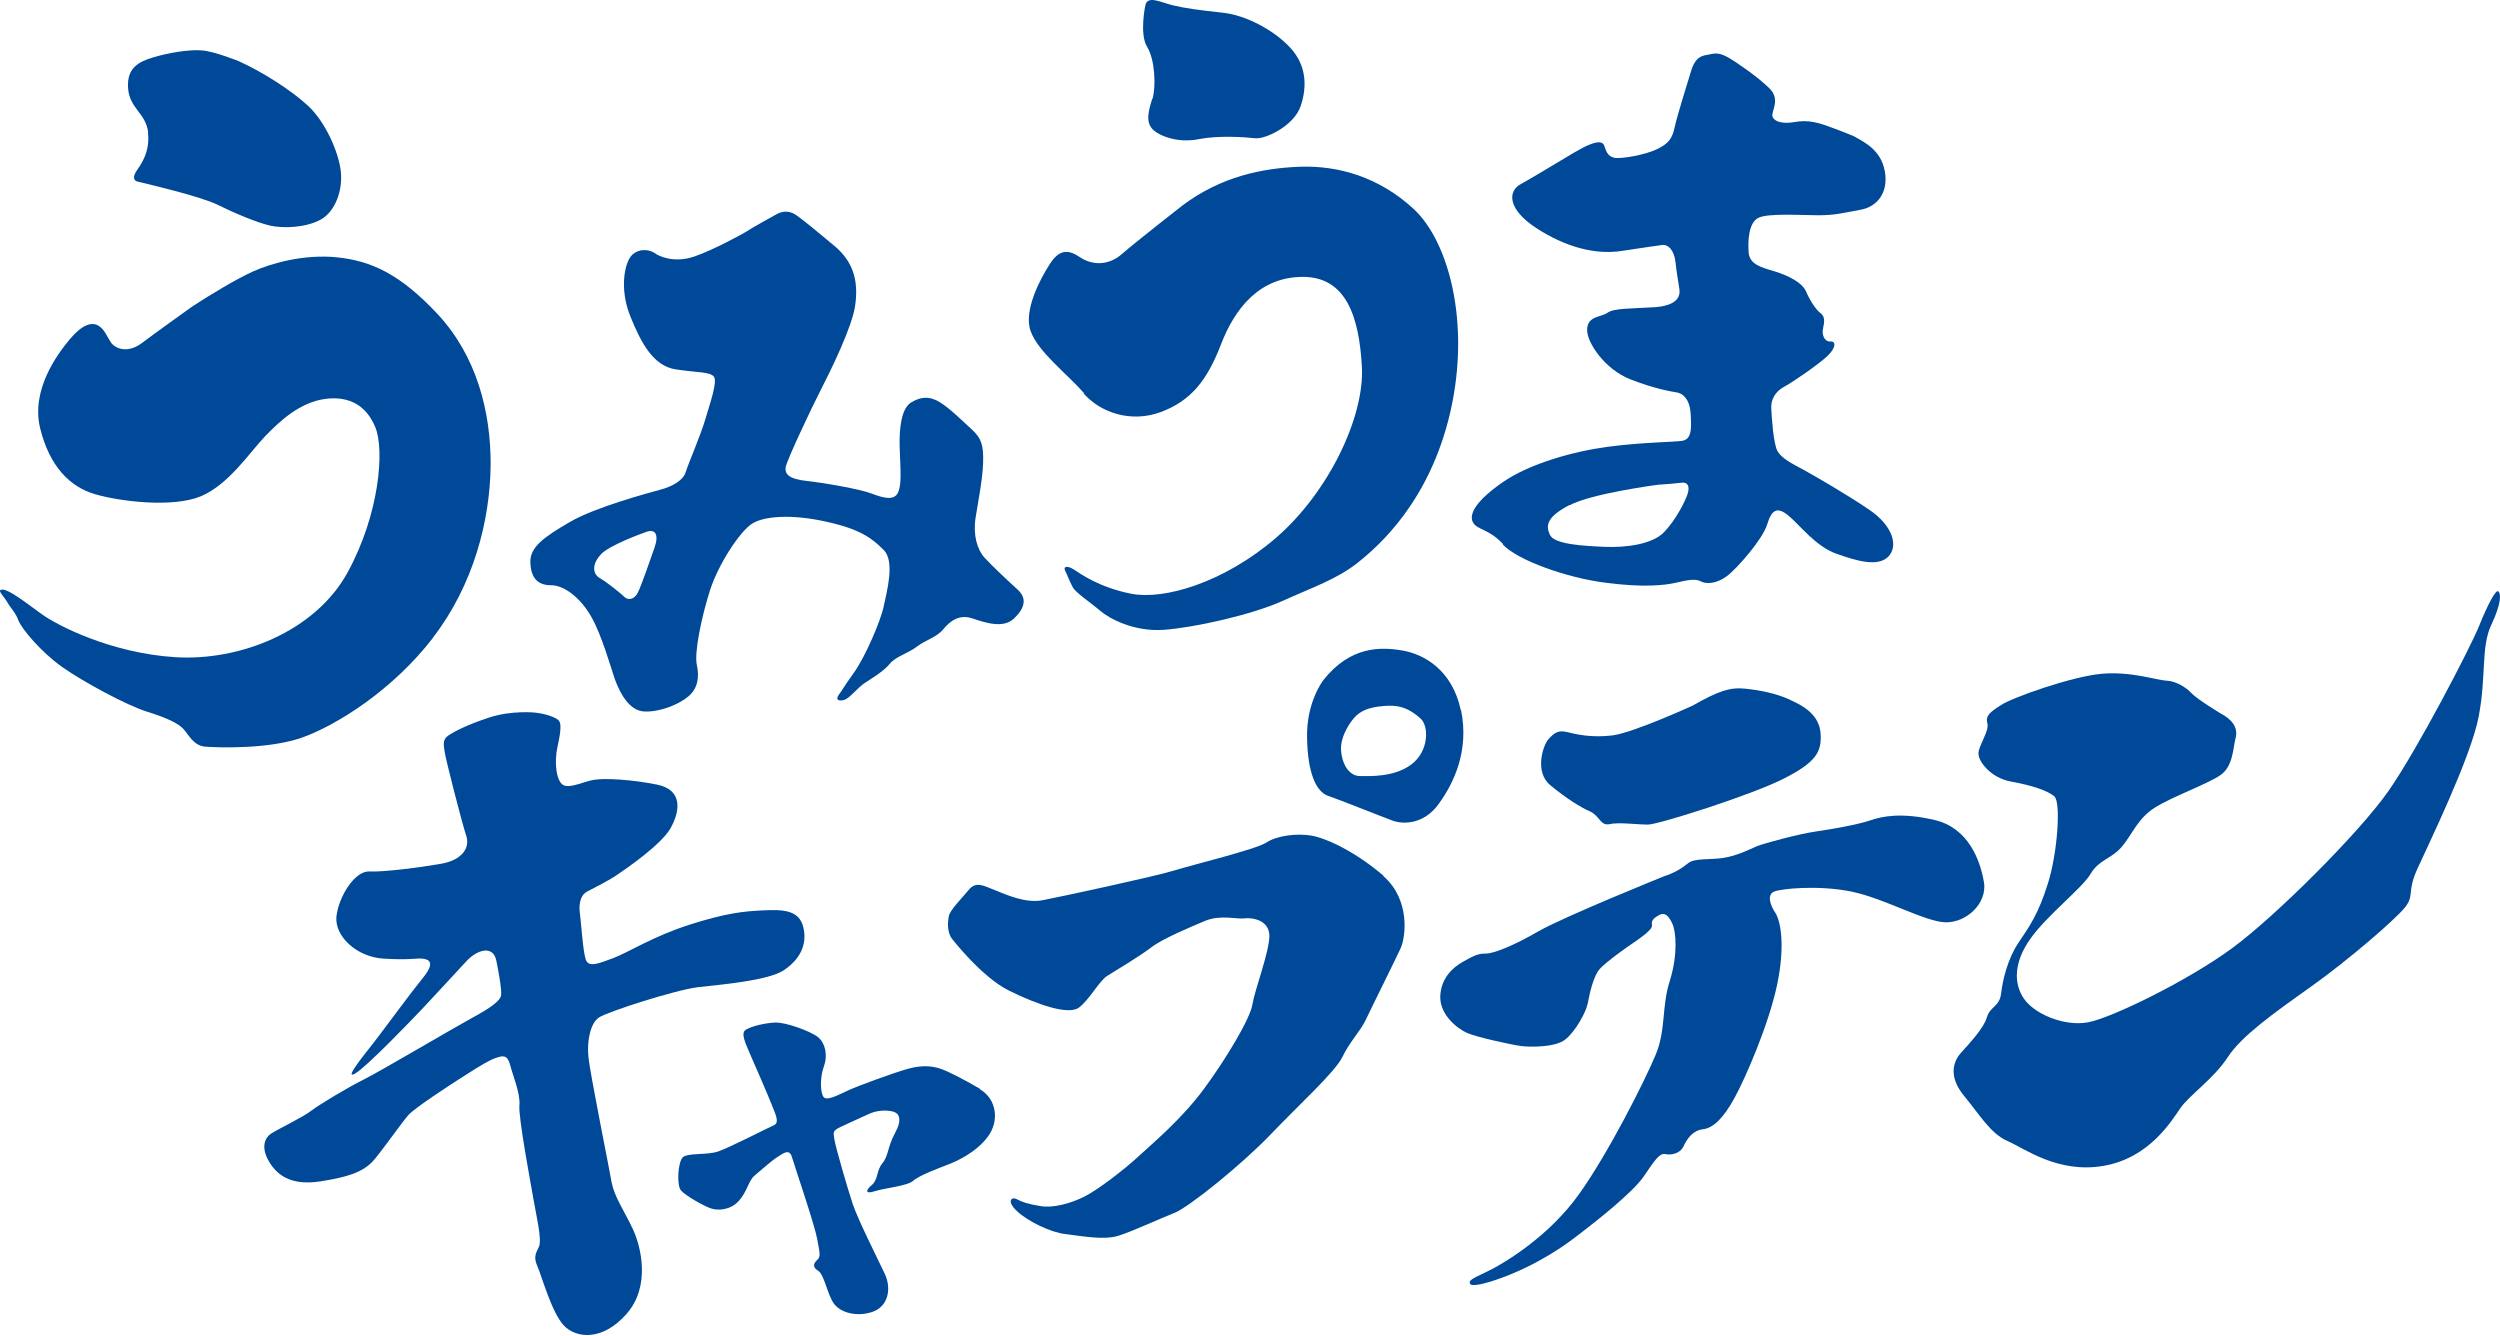
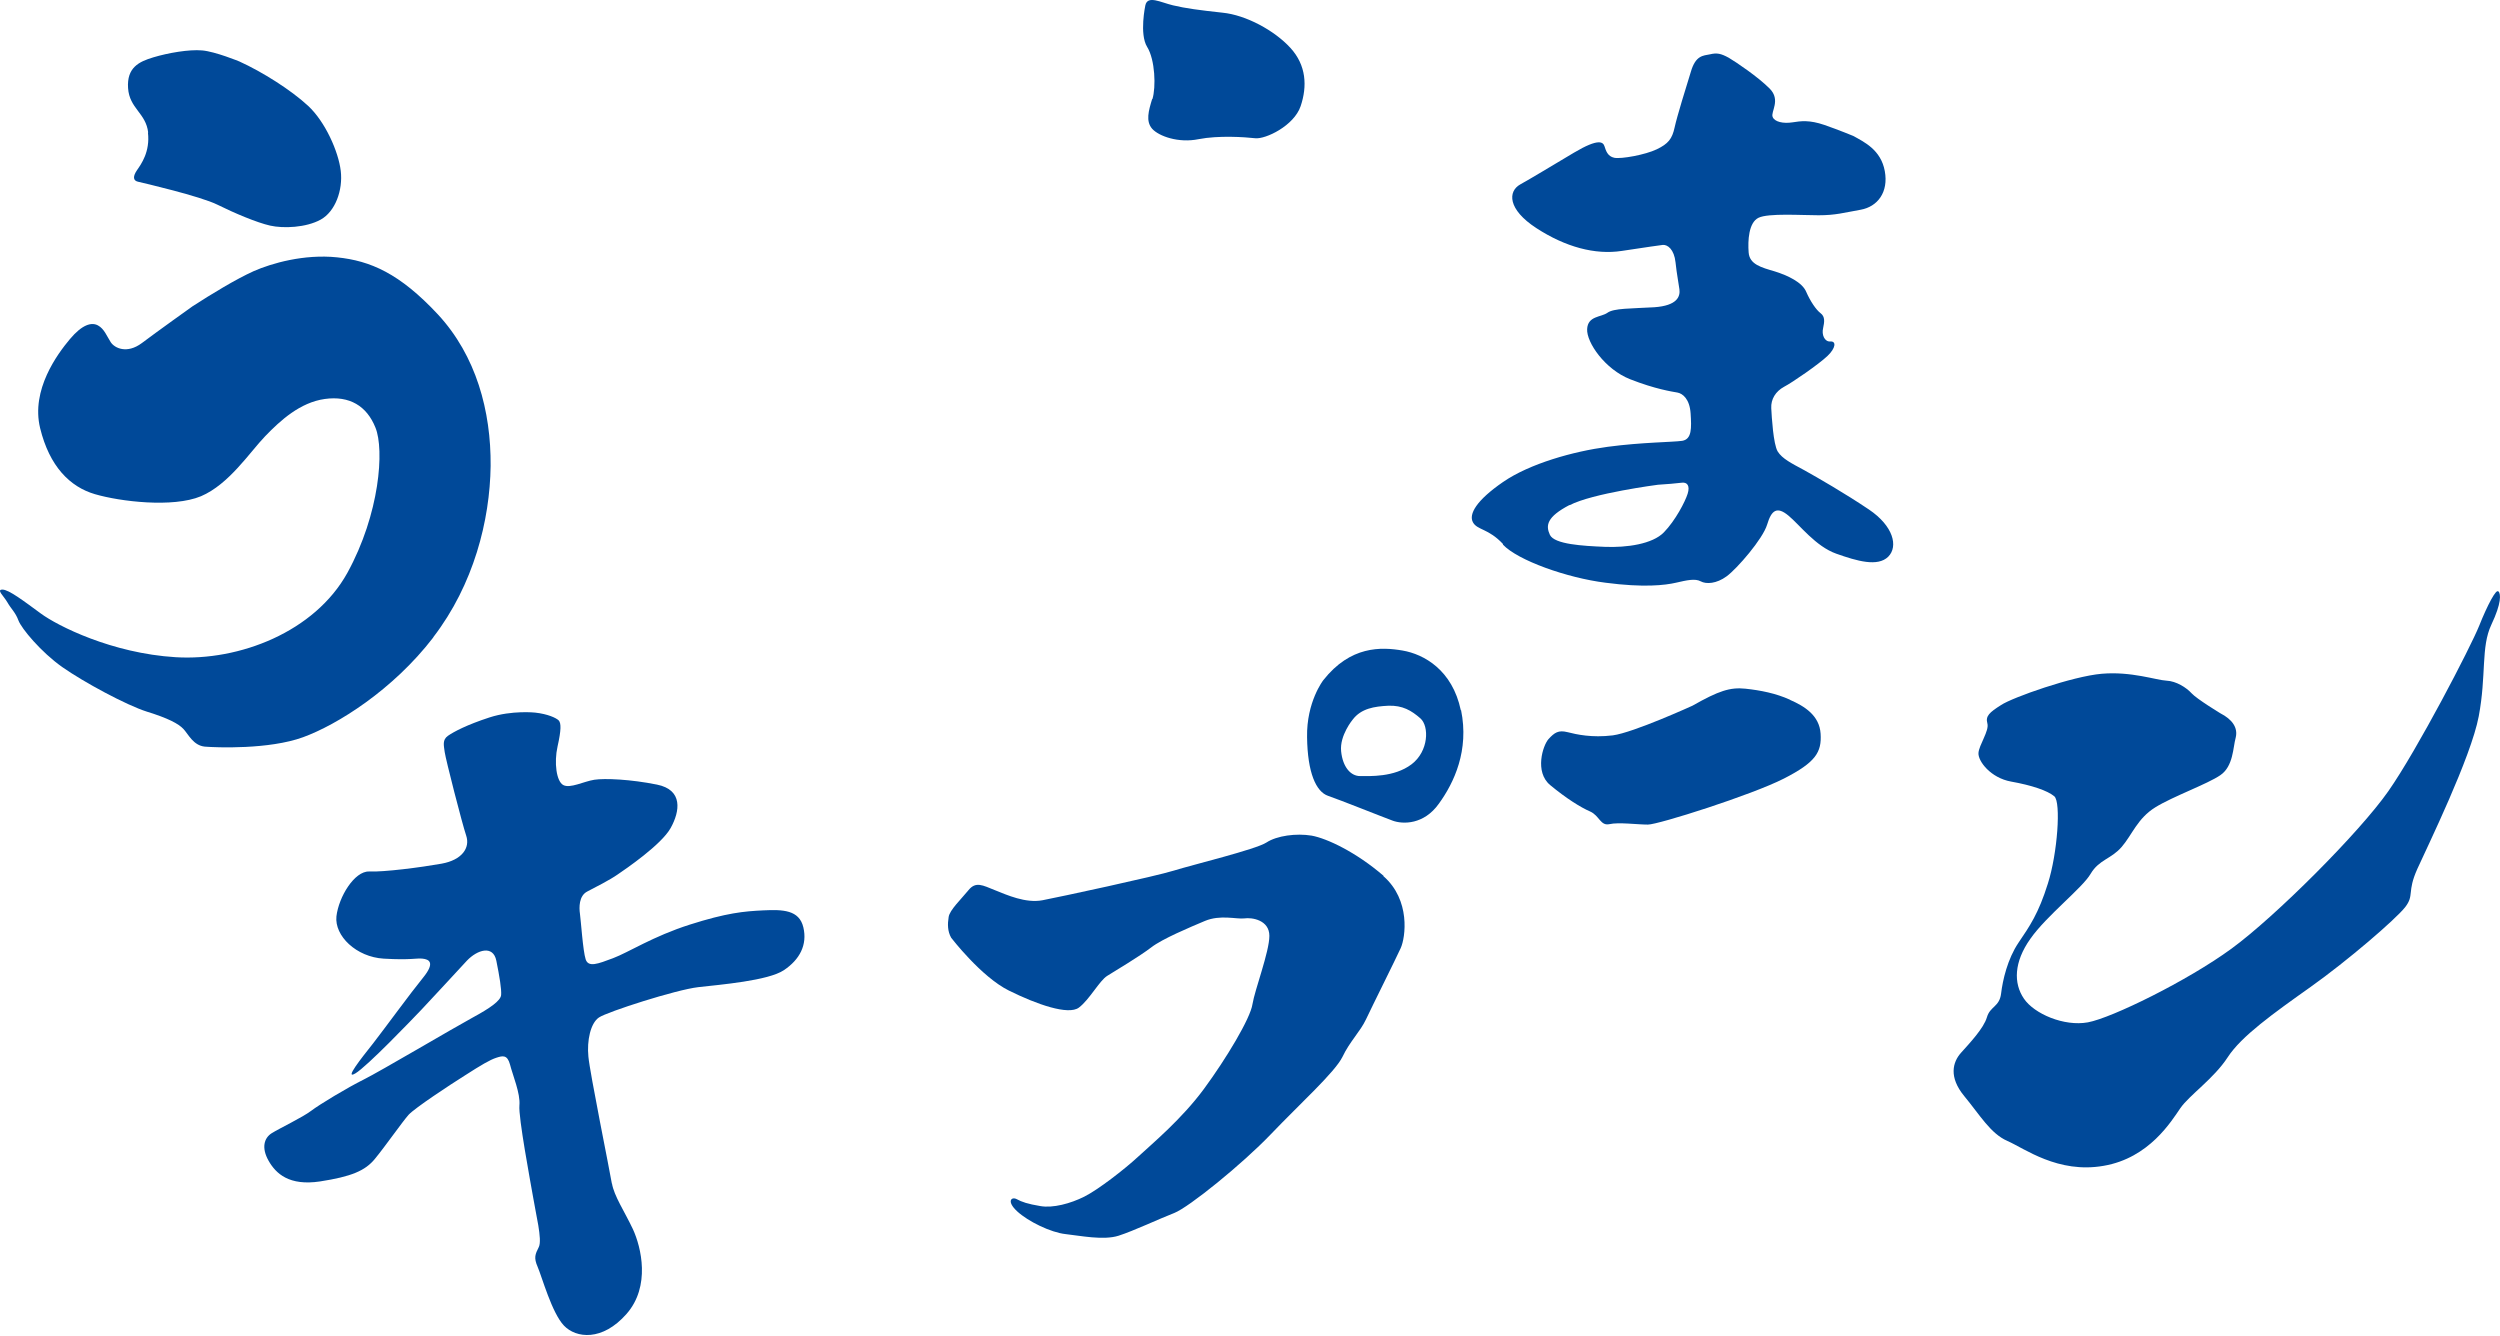
<svg xmlns="http://www.w3.org/2000/svg" width="159" height="85" viewBox="0 0 159 85" fill="none">
  <path d="M9.409 8.427C9.555 9.655 8.974 10.445 8.712 10.825C8.451 11.205 8.451 11.483 8.77 11.556C9.09 11.629 12.736 12.477 13.826 13.018C14.916 13.559 16.34 14.159 17.182 14.349C18.025 14.539 19.463 14.481 20.393 13.969C21.323 13.457 21.817 12.097 21.672 10.869C21.526 9.64 20.684 7.739 19.594 6.73C18.505 5.721 16.674 4.566 15.221 3.908C15.221 3.908 13.695 3.279 12.853 3.206C12.01 3.133 10.688 3.367 9.758 3.645C8.828 3.922 8.058 4.303 8.145 5.604C8.233 6.906 9.279 7.183 9.424 8.427H9.409Z" fill="#004999" />
  <path d="M27.557 40.526C30.128 37.177 31.16 33.097 31.204 29.631C31.233 26.15 30.288 22.626 27.848 19.994C25.407 17.376 23.547 16.586 21.44 16.367C19.334 16.148 17.27 16.747 16.137 17.244C15.004 17.756 13.464 18.692 12.243 19.482C12.243 19.482 9.948 21.12 9.018 21.822C8.074 22.524 7.289 22.143 7.042 21.763C6.795 21.383 6.635 20.915 6.229 20.696C5.822 20.476 5.226 20.637 4.441 21.573C3.657 22.509 1.957 24.79 2.553 27.233C3.148 29.66 4.441 30.962 6.04 31.43C7.638 31.898 10.994 32.307 12.781 31.561C14.568 30.801 15.89 28.753 16.864 27.744C17.837 26.735 19.087 25.595 20.656 25.375C22.225 25.156 23.329 25.814 23.881 27.203C24.448 28.593 24.157 32.672 22.094 36.431C20.016 40.189 15.222 42.046 11.168 41.798C7.115 41.549 3.671 39.809 2.596 39.019C1.521 38.23 0.562 37.498 0.155 37.498C-0.251 37.498 0.243 37.908 0.475 38.317C0.708 38.727 0.984 38.946 1.172 39.458C1.361 39.97 2.611 41.476 3.962 42.427C5.313 43.377 8.045 44.854 9.352 45.264C10.674 45.673 11.357 46.024 11.677 46.375C11.996 46.726 12.302 47.413 13.028 47.486C13.755 47.545 17.111 47.677 19.275 46.887C21.44 46.097 24.985 43.889 27.557 40.54V40.526Z" fill="#004999" />
-   <path d="M35.053 37.221C35.896 37.221 36.928 38.04 37.596 39.21C38.264 40.365 38.86 42.485 39.107 43.202C39.368 43.918 39.95 45.191 40.952 45.249C41.955 45.308 43.19 44.796 43.771 44.299C44.352 43.816 44.497 43.114 44.323 42.31C44.134 41.52 44.628 39.195 45.165 37.513C45.718 35.831 47.069 33.784 47.839 33.302C48.594 32.819 50.381 32.687 52.575 33.185C54.754 33.667 55.481 34.252 56.207 34.983C56.934 35.715 56.396 37.645 56.207 38.551C56.019 39.473 55.031 41.783 54.304 42.792C53.578 43.801 53.636 43.801 53.36 44.167C53.084 44.533 53.389 44.62 53.723 44.503C54.057 44.386 54.566 43.714 55.001 43.436C55.423 43.158 56.207 42.69 56.585 42.222C56.963 41.754 57.762 41.549 58.314 41.125C58.866 40.701 59.563 40.54 59.985 40.029C60.406 39.517 60.987 39.049 61.83 39.327C62.673 39.604 63.806 39.999 64.503 39.327C65.201 38.654 65.317 38.04 64.721 37.499C64.111 36.943 63.108 36.007 62.629 35.48C62.15 34.969 61.874 34.018 62.048 32.921C62.222 31.825 62.498 30.45 62.527 29.412C62.556 28.373 62.44 27.891 61.83 27.335C61.22 26.779 60.464 26.019 59.796 25.595C59.128 25.171 58.547 25.229 57.951 25.595C57.341 25.96 57.166 27.189 57.224 28.622C57.282 30.055 57.341 30.845 57.108 31.342C56.861 31.825 56.265 31.708 55.466 31.401C54.682 31.093 52.314 30.698 51.253 30.581C50.192 30.465 49.887 30.157 49.974 29.689C50.062 29.236 51.587 25.99 52.212 24.776C52.837 23.562 54.217 20.754 54.391 19.409C54.58 18.064 54.391 16.747 53.084 15.651C51.776 14.554 51.209 14.101 50.715 13.735C50.236 13.369 49.771 13.399 49.35 13.647C48.928 13.896 48.042 14.349 47.345 14.803C47.345 14.803 45.398 15.899 44.134 16.323C42.855 16.747 41.896 16.294 41.649 16.104C41.402 15.914 40.734 15.738 40.226 16.192C39.717 16.645 39.383 18.356 40.08 20.096C40.778 21.837 41.562 23.27 42.957 23.489C44.352 23.708 45.194 23.635 45.412 23.972C45.63 24.308 45.165 25.624 44.86 26.662C44.555 27.701 43.771 29.499 43.611 30.026C43.465 30.538 42.768 30.947 41.969 31.152C41.184 31.371 37.872 32.249 36.245 33.199C34.603 34.15 33.702 34.793 33.731 35.758C33.76 36.738 34.181 37.221 35.039 37.221H35.053ZM38.206 35.261C38.787 34.647 41.025 33.857 41.025 33.857C41.693 33.579 41.911 34.004 41.635 34.808C41.359 35.597 40.821 37.162 40.574 37.674C40.327 38.186 39.906 38.157 39.732 37.981C39.543 37.791 38.613 37.031 38.148 36.767C37.683 36.504 37.639 35.875 38.206 35.276V35.261Z" fill="#004999" />
  <path d="M73.279 6.291C73.047 7.052 72.858 7.71 73.279 8.192C73.701 8.66 74.95 9.114 76.229 8.851C77.507 8.602 79.178 8.719 79.832 8.792C80.486 8.865 82.302 8.002 82.723 6.745C83.145 5.487 83.087 4.156 82.07 3.045C81.052 1.933 79.236 0.954 77.754 0.807C76.272 0.647 75.401 0.53 74.602 0.339C73.802 0.149 72.989 -0.319 72.844 0.339C72.844 0.339 72.451 2.167 72.96 2.986C73.468 3.805 73.526 5.546 73.294 6.306L73.279 6.291Z" fill="#004999" />
-   <path d="M68.905 25.01C69.98 26.238 71.913 26.911 73.816 26.209C75.719 25.507 76.765 24.22 77.652 21.909C78.538 19.599 80.121 17.61 82.867 17.61C85.613 17.61 86.442 20.14 86.616 23.328C86.79 26.516 84.495 31.312 81.168 34.193C77.826 37.074 74.019 38.171 71.942 37.761C69.864 37.352 68.673 36.46 68.281 36.211C67.888 35.963 67.598 36.021 67.743 36.299C67.888 36.577 68.034 37.001 68.222 37.337C68.397 37.688 69.356 38.317 69.951 38.829C70.547 39.341 72.102 40.189 74.005 40.057C75.908 39.926 79.598 39.107 81.545 38.23C83.478 37.352 85.032 36.84 86.369 35.773C87.706 34.705 90.931 31.883 92.239 26.209C93.546 20.52 92.122 15.343 89.914 13.296C87.706 11.249 85.09 10.517 82.679 10.605C80.267 10.693 77.652 11.234 75.211 13.062C75.211 13.062 72.174 15.431 71.346 16.162C70.518 16.893 69.472 16.893 68.673 16.352C67.874 15.811 67.336 15.914 66.769 16.791C66.203 17.668 65.07 19.73 65.549 21.061C66.028 22.392 67.874 23.781 68.949 25.01H68.905Z" fill="#004999" />
  <path d="M95.581 34.632C96.525 35.641 99.663 36.753 102.104 37.06C104.545 37.382 105.896 37.221 106.594 37.06C107.291 36.899 107.814 36.782 108.163 36.972C108.511 37.162 109.165 37.133 109.819 36.65C110.473 36.168 112.115 34.281 112.391 33.36C112.667 32.439 113.015 32.19 113.742 32.79C114.468 33.389 115.471 34.749 116.793 35.217C118.115 35.685 119.423 36.065 120.091 35.407C120.745 34.749 120.41 33.448 118.87 32.409C117.33 31.371 115.572 30.362 114.759 29.909C113.945 29.47 113.349 29.177 113.059 28.71C112.783 28.242 112.681 26.531 112.652 25.96C112.623 25.39 112.928 24.893 113.466 24.6C114.003 24.322 115.689 23.152 116.226 22.641C116.764 22.129 116.793 21.69 116.415 21.719C116.037 21.749 115.848 21.281 115.95 20.871C116.037 20.462 116.081 20.14 115.79 19.921C115.5 19.701 115.137 19.16 114.875 18.561C114.628 17.961 113.713 17.522 112.87 17.259C112.027 17.011 111.272 16.82 111.214 16.06C111.156 15.3 111.214 14.159 111.838 13.852C112.463 13.545 114.57 13.691 115.66 13.691C116.749 13.691 117.258 13.53 118.333 13.34C119.408 13.15 120.12 12.229 119.873 10.883C119.626 9.523 118.551 9.026 117.868 8.646C117.868 8.646 116.953 8.266 116.023 7.944C115.078 7.622 114.541 7.695 113.989 7.783C113.422 7.871 112.855 7.754 112.739 7.432C112.608 7.11 113.277 6.364 112.55 5.633C111.824 4.902 110.444 3.966 109.95 3.674C109.441 3.396 109.194 3.352 108.758 3.454C108.322 3.542 107.843 3.513 107.538 4.566C107.218 5.604 106.666 7.373 106.506 8.105C106.347 8.836 106.1 9.143 105.373 9.494C104.647 9.845 103.107 10.123 102.671 10.035C102.235 9.947 102.133 9.567 102.046 9.304C101.959 9.041 101.697 8.763 100.099 9.713C98.501 10.664 97.469 11.293 96.685 11.731C95.9 12.17 95.871 13.311 97.716 14.51C99.561 15.709 101.45 16.221 103.15 15.958C104.85 15.709 105.446 15.607 105.751 15.577C106.056 15.548 106.477 15.855 106.564 16.689C106.652 17.508 106.753 17.947 106.811 18.4C106.87 18.853 106.681 19.438 105.213 19.541C103.731 19.628 102.642 19.599 102.235 19.891C101.828 20.184 100.985 20.081 100.942 20.93C100.898 21.778 102.075 23.489 103.673 24.118C105.271 24.747 106.347 24.907 106.681 24.966C107.015 25.024 107.465 25.375 107.523 26.297C107.581 27.218 107.611 27.934 106.986 28.037C106.361 28.125 104.443 28.125 102.249 28.417C100.056 28.71 97.295 29.485 95.595 30.654C93.895 31.824 93.401 32.702 93.677 33.214C93.953 33.725 94.651 33.594 95.595 34.603L95.581 34.632ZM99.823 32.132C101.276 31.371 105.446 30.83 105.446 30.83C105.911 30.801 106.666 30.742 106.986 30.698C107.305 30.669 107.494 30.889 107.335 31.4C107.175 31.912 106.55 33.111 105.823 33.857C105.097 34.603 103.47 34.837 102.061 34.779C100.651 34.72 98.864 34.618 98.574 34.018C98.297 33.418 98.37 32.877 99.823 32.117V32.132Z" fill="#004999" />
  <path d="M38.919 75.301C38.788 74.497 37.51 68.209 37.422 67.199C37.321 66.19 37.553 65.079 38.091 64.713C38.628 64.348 43.002 62.944 44.411 62.783C45.82 62.622 48.857 62.374 49.859 61.701C50.862 61.028 51.356 60.092 51.094 58.981C50.833 57.869 49.787 57.84 48.552 57.899C47.317 57.957 46.212 58.06 43.873 58.805C41.534 59.551 39.965 60.575 38.992 60.94C38.018 61.306 37.422 61.54 37.248 61.014C37.074 60.487 36.943 58.513 36.885 58.118C36.827 57.723 36.812 56.977 37.35 56.7C37.888 56.422 38.803 55.954 39.282 55.617C39.776 55.281 42.057 53.731 42.653 52.663C43.249 51.596 43.452 50.236 41.781 49.9C40.11 49.563 38.469 49.49 37.8 49.592C37.132 49.695 36.26 50.163 35.824 49.929C35.389 49.695 35.229 48.51 35.461 47.472C35.694 46.434 35.694 45.995 35.534 45.819C35.374 45.659 34.836 45.41 34.037 45.322C34.037 45.322 32.57 45.161 31.131 45.629C29.693 46.097 28.865 46.536 28.487 46.799C28.124 47.062 28.226 47.399 28.284 47.837C28.342 48.276 29.388 52.371 29.65 53.146C29.911 53.921 29.388 54.696 28.081 54.93C26.773 55.164 24.405 55.471 23.475 55.427C22.545 55.398 21.543 57.036 21.397 58.279C21.266 59.522 22.661 60.867 24.405 60.97C26.148 61.072 26.468 60.926 26.875 60.97C27.281 61.014 27.703 61.204 26.904 62.184C26.105 63.163 24.463 65.415 23.736 66.351C22.995 67.287 21.862 68.706 22.603 68.267C23.344 67.828 26.177 64.874 26.816 64.202C27.456 63.529 29.025 61.818 29.693 61.101C30.361 60.399 31.364 60.092 31.567 61.101C31.771 62.11 31.902 62.915 31.872 63.28C31.843 63.646 31.175 64.114 30.042 64.728C28.909 65.342 24.158 68.15 23.126 68.662C22.095 69.174 20.322 70.241 19.785 70.651C19.247 71.06 17.779 71.762 17.285 72.069C16.791 72.376 16.617 73.005 17.082 73.824C17.547 74.643 18.39 75.433 20.351 75.14C22.327 74.833 23.228 74.468 23.853 73.692C24.492 72.917 25.596 71.338 25.988 70.899C26.395 70.46 28.589 69.013 29.591 68.384C30.594 67.74 31.161 67.404 31.567 67.273C31.974 67.141 32.265 67.068 32.439 67.711C32.599 68.355 33.108 69.554 33.035 70.3C32.962 71.046 33.732 75.14 33.907 76.149C34.066 77.158 34.502 78.84 34.27 79.308C34.037 79.776 33.936 79.981 34.197 80.58C34.459 81.18 35.098 83.505 35.868 84.309C36.638 85.114 38.309 85.318 39.849 83.564C41.389 81.809 40.779 79.323 40.256 78.182C39.718 77.041 39.05 76.061 38.919 75.257V75.301Z" fill="#004999" />
-   <path d="M62.325 69.247C61.221 68.603 60.291 68.135 59.826 67.975C59.361 67.814 58.693 67.711 57.748 67.975C56.804 68.238 54.581 69.057 53.942 69.349C53.302 69.642 52.576 70.051 52.372 69.759C52.169 69.466 52.14 68.545 52.401 67.814C52.663 67.082 52.474 66.337 52.038 65.971C51.602 65.606 49.961 64.991 49.263 65.035C48.566 65.079 47.825 65.269 47.462 65.474C47.099 65.679 47.331 66.176 47.767 67.185C47.767 67.185 48.871 69.7 49.074 70.241C49.278 70.782 49.612 71.382 49.234 71.557C48.871 71.718 46.358 73.005 45.66 73.239C44.963 73.473 43.728 73.312 43.423 73.605C43.117 73.912 43.016 75.389 43.321 75.725C43.626 76.061 44.832 76.749 45.253 76.866C45.689 76.998 46.459 76.968 46.997 76.369C47.534 75.769 47.592 75.096 47.999 74.76C48.406 74.424 49.031 73.853 49.438 73.59C49.844 73.327 50.208 73.049 50.367 73.59C50.527 74.131 51.82 77.933 51.966 78.767C52.111 79.6 52.227 79.908 51.995 80.112C51.762 80.317 51.632 80.58 52.024 80.814C52.431 81.048 52.619 82.364 53.055 82.935C53.491 83.505 54.523 83.768 55.496 83.432C56.47 83.096 56.731 81.984 56.266 81.004C55.801 80.025 54.566 77.568 54.232 76.573C53.898 75.564 53.128 72.903 53.07 72.479C52.997 72.04 52.997 71.981 53.172 71.835C53.331 71.704 54.537 71.192 55.148 70.899C55.743 70.592 56.382 70.592 56.789 70.695C57.196 70.797 57.399 71.206 56.92 72.069C56.441 72.947 56.513 73.517 56.121 73.985C55.729 74.453 55.859 75.023 55.453 75.36C55.046 75.696 55.017 75.959 55.612 75.769C56.208 75.564 57.719 75.433 58.082 75.096C58.446 74.76 59.782 74.263 60.32 74.058C60.857 73.853 62.092 73.283 62.819 72.303C63.56 71.323 63.414 69.919 62.325 69.276V69.247Z" fill="#004999" />
  <path d="M87.997 55.705C86.253 54.199 84.394 53.322 83.42 53.146C82.447 52.985 81.212 53.146 80.543 53.585C79.875 54.023 75.836 55.003 74.659 55.369C73.497 55.734 67.38 57.05 66.305 57.255C65.23 57.46 64.039 56.919 63.269 56.612C62.499 56.305 62.063 56.041 61.598 56.612C61.133 57.182 60.392 57.884 60.334 58.323C60.261 58.761 60.261 59.23 60.494 59.639C60.494 59.639 62.397 62.125 64.169 63.002C65.942 63.88 67.947 64.582 68.615 64.085C69.284 63.587 69.923 62.374 70.417 62.066C70.911 61.759 72.523 60.794 73.221 60.253C73.918 59.712 75.662 58.981 76.635 58.571C77.609 58.162 78.64 58.469 79.134 58.411C79.628 58.337 80.732 58.513 80.732 59.522C80.732 60.531 79.802 62.959 79.657 63.865C79.526 64.772 77.986 67.331 76.577 69.247C75.168 71.162 73.308 72.713 72.407 73.546C71.507 74.38 69.836 75.667 68.964 76.105C68.092 76.544 66.959 76.851 66.16 76.705C65.361 76.573 64.983 76.442 64.663 76.266C64.329 76.091 63.995 76.398 64.692 77.041C65.39 77.685 66.828 78.387 67.773 78.489C68.702 78.591 70.184 78.898 71.143 78.591C72.102 78.284 73.744 77.509 74.688 77.144C75.618 76.778 79.003 74.043 80.834 72.128C82.665 70.212 84.902 68.194 85.382 67.214C85.847 66.234 86.515 65.606 86.878 64.83C87.241 64.055 88.781 60.97 89.086 60.297C89.391 59.624 89.726 57.241 87.982 55.72L87.997 55.705Z" fill="#004999" />
  <path d="M92.908 45.176C92.371 42.617 90.569 41.608 89.203 41.374C87.838 41.14 85.891 41.067 84.162 43.26C84.162 43.26 83.087 44.635 83.13 46.887C83.159 49.139 83.697 50.353 84.467 50.616C85.237 50.879 87.939 51.962 88.579 52.196C89.218 52.429 90.555 52.459 91.513 51.113C92.487 49.768 93.446 47.721 92.923 45.161L92.908 45.176ZM89.77 48.613C88.666 49.446 87.097 49.358 86.501 49.358C85.905 49.358 85.397 48.788 85.295 47.779C85.193 46.77 86.036 45.761 86.036 45.761C86.573 45.059 87.402 44.928 88.302 44.884C89.203 44.854 89.77 45.191 90.337 45.688C90.903 46.185 90.874 47.779 89.77 48.613Z" fill="#004999" />
  <path d="M113.844 44.503C112.943 44.094 111.97 43.904 111.011 43.801C110.038 43.699 109.311 43.933 107.64 44.883C107.64 44.883 103.892 46.594 102.57 46.77C101.233 46.931 100.274 46.712 99.693 46.565C99.112 46.419 98.865 46.594 98.487 47.004C98.124 47.413 97.587 49.095 98.589 49.929C99.591 50.762 100.521 51.347 101.132 51.611C101.727 51.874 101.785 52.546 102.366 52.415C102.948 52.283 104.139 52.444 104.807 52.444C105.476 52.444 111.418 50.557 113.452 49.519C115.486 48.481 115.864 47.837 115.791 46.668C115.719 45.498 114.76 44.913 113.859 44.518L113.844 44.503Z" fill="#004999" />
-   <path d="M126.179 56.115C125.946 54.696 125.176 52.649 123.041 52.152C120.905 51.654 119.699 51.918 118.929 52.181C118.159 52.444 116.59 52.722 115.486 52.883C114.381 53.044 112.217 53.629 111.737 53.819C111.272 54.024 110.502 54.418 109.601 54.565C108.701 54.696 107.771 54.565 107.364 54.901C106.957 55.237 106.434 55.544 105.824 55.734C105.824 55.734 99.417 58.323 97.848 59.23C96.278 60.136 94.985 60.663 94.477 60.648C93.968 60.633 93.605 60.853 93.01 61.189C92.414 61.526 91.644 62.198 91.6 63.368C91.571 64.538 92.675 65.415 93.3 65.693C93.925 65.971 96.235 66.468 96.743 66.527C97.237 66.6 98.908 66.629 99.547 66.117C100.187 65.62 100.884 64.363 100.986 63.792C101.088 63.222 101.349 62.037 101.756 61.613C102.163 61.175 103.02 60.575 103.398 60.297C103.775 60.019 105.141 59.186 105.068 58.849C104.996 58.513 105.228 58.352 105.562 58.177C105.897 58.016 106.129 58.25 106.362 58.747C106.594 59.244 106.725 60.692 106.202 62.374C105.664 64.055 105.969 65.474 105.301 67.083C104.633 68.691 102.322 73.298 100.419 75.959C98.516 78.621 95.77 80.259 94.869 80.727C93.968 81.195 93.315 81.385 93.504 81.662C93.692 81.94 95.668 81.326 97.383 80.449C99.082 79.571 99.954 78.869 100.695 78.299C101.436 77.729 103.863 75.842 104.574 74.775C105.286 73.707 105.577 73.327 105.911 73.4C106.245 73.473 106.841 73.4 107.073 72.903C107.306 72.406 107.669 71.894 108.308 71.821C108.948 71.748 109.616 71.119 110.313 69.832C111.011 68.56 112.478 65.196 113.016 62.666C113.553 60.151 113.248 58.572 112.914 58.06C112.58 57.562 112.376 56.919 112.812 56.714C113.248 56.51 115.718 56.276 117.796 56.714C119.873 57.153 122.445 58.63 123.738 58.659C125.031 58.688 126.411 57.489 126.179 56.071V56.115Z" fill="#004999" />
  <path d="M158.883 37.616C158.753 37.455 158.215 38.449 157.678 39.794C157.14 41.14 153.74 47.691 151.895 50.324C150.064 52.941 144.718 58.294 141.914 60.341C139.11 62.388 134.301 64.743 132.79 65.021C131.279 65.298 129.375 64.48 128.721 63.514C128.053 62.535 128.082 61.189 129.128 59.712C130.16 58.235 132.441 56.48 132.964 55.574C133.501 54.667 134.272 54.638 134.94 53.863C135.608 53.088 135.942 52.049 137.076 51.347C138.209 50.645 140.388 49.87 141.216 49.3C142.044 48.73 142.015 47.545 142.19 46.916C142.35 46.273 141.957 45.746 141.216 45.366C141.216 45.366 139.72 44.459 139.386 44.094C139.052 43.728 138.412 43.319 137.787 43.29C137.148 43.26 135.55 42.69 133.676 42.851C131.802 43.012 127.995 44.357 127.269 44.84C126.528 45.308 126.266 45.542 126.397 46.01C126.528 46.478 125.859 47.384 125.83 47.896C125.801 48.408 126.6 49.475 127.908 49.709C129.215 49.943 130.218 50.28 130.654 50.645C131.09 51.011 130.857 54.272 130.247 56.188C129.651 58.103 129.085 58.908 128.373 59.961C127.675 60.999 127.37 62.344 127.269 63.193C127.167 64.041 126.571 63.997 126.368 64.699C126.164 65.401 125.264 66.351 124.726 66.951C124.188 67.55 123.927 68.501 124.929 69.715C125.932 70.929 126.6 72.099 127.675 72.567C128.751 73.034 130.886 74.658 133.792 74.146C136.698 73.649 138.107 71.294 138.674 70.475C139.24 69.656 140.809 68.589 141.681 67.243C142.553 65.898 144.587 64.45 146.955 62.769C149.323 61.087 152.36 58.469 152.97 57.694C153.566 56.919 153.072 56.758 153.74 55.267C154.409 53.789 157.154 48.174 157.648 45.556C158.142 42.939 157.779 41.155 158.448 39.736C159.116 38.318 159.043 37.791 158.912 37.616H158.883Z" fill="#004999" />
</svg>